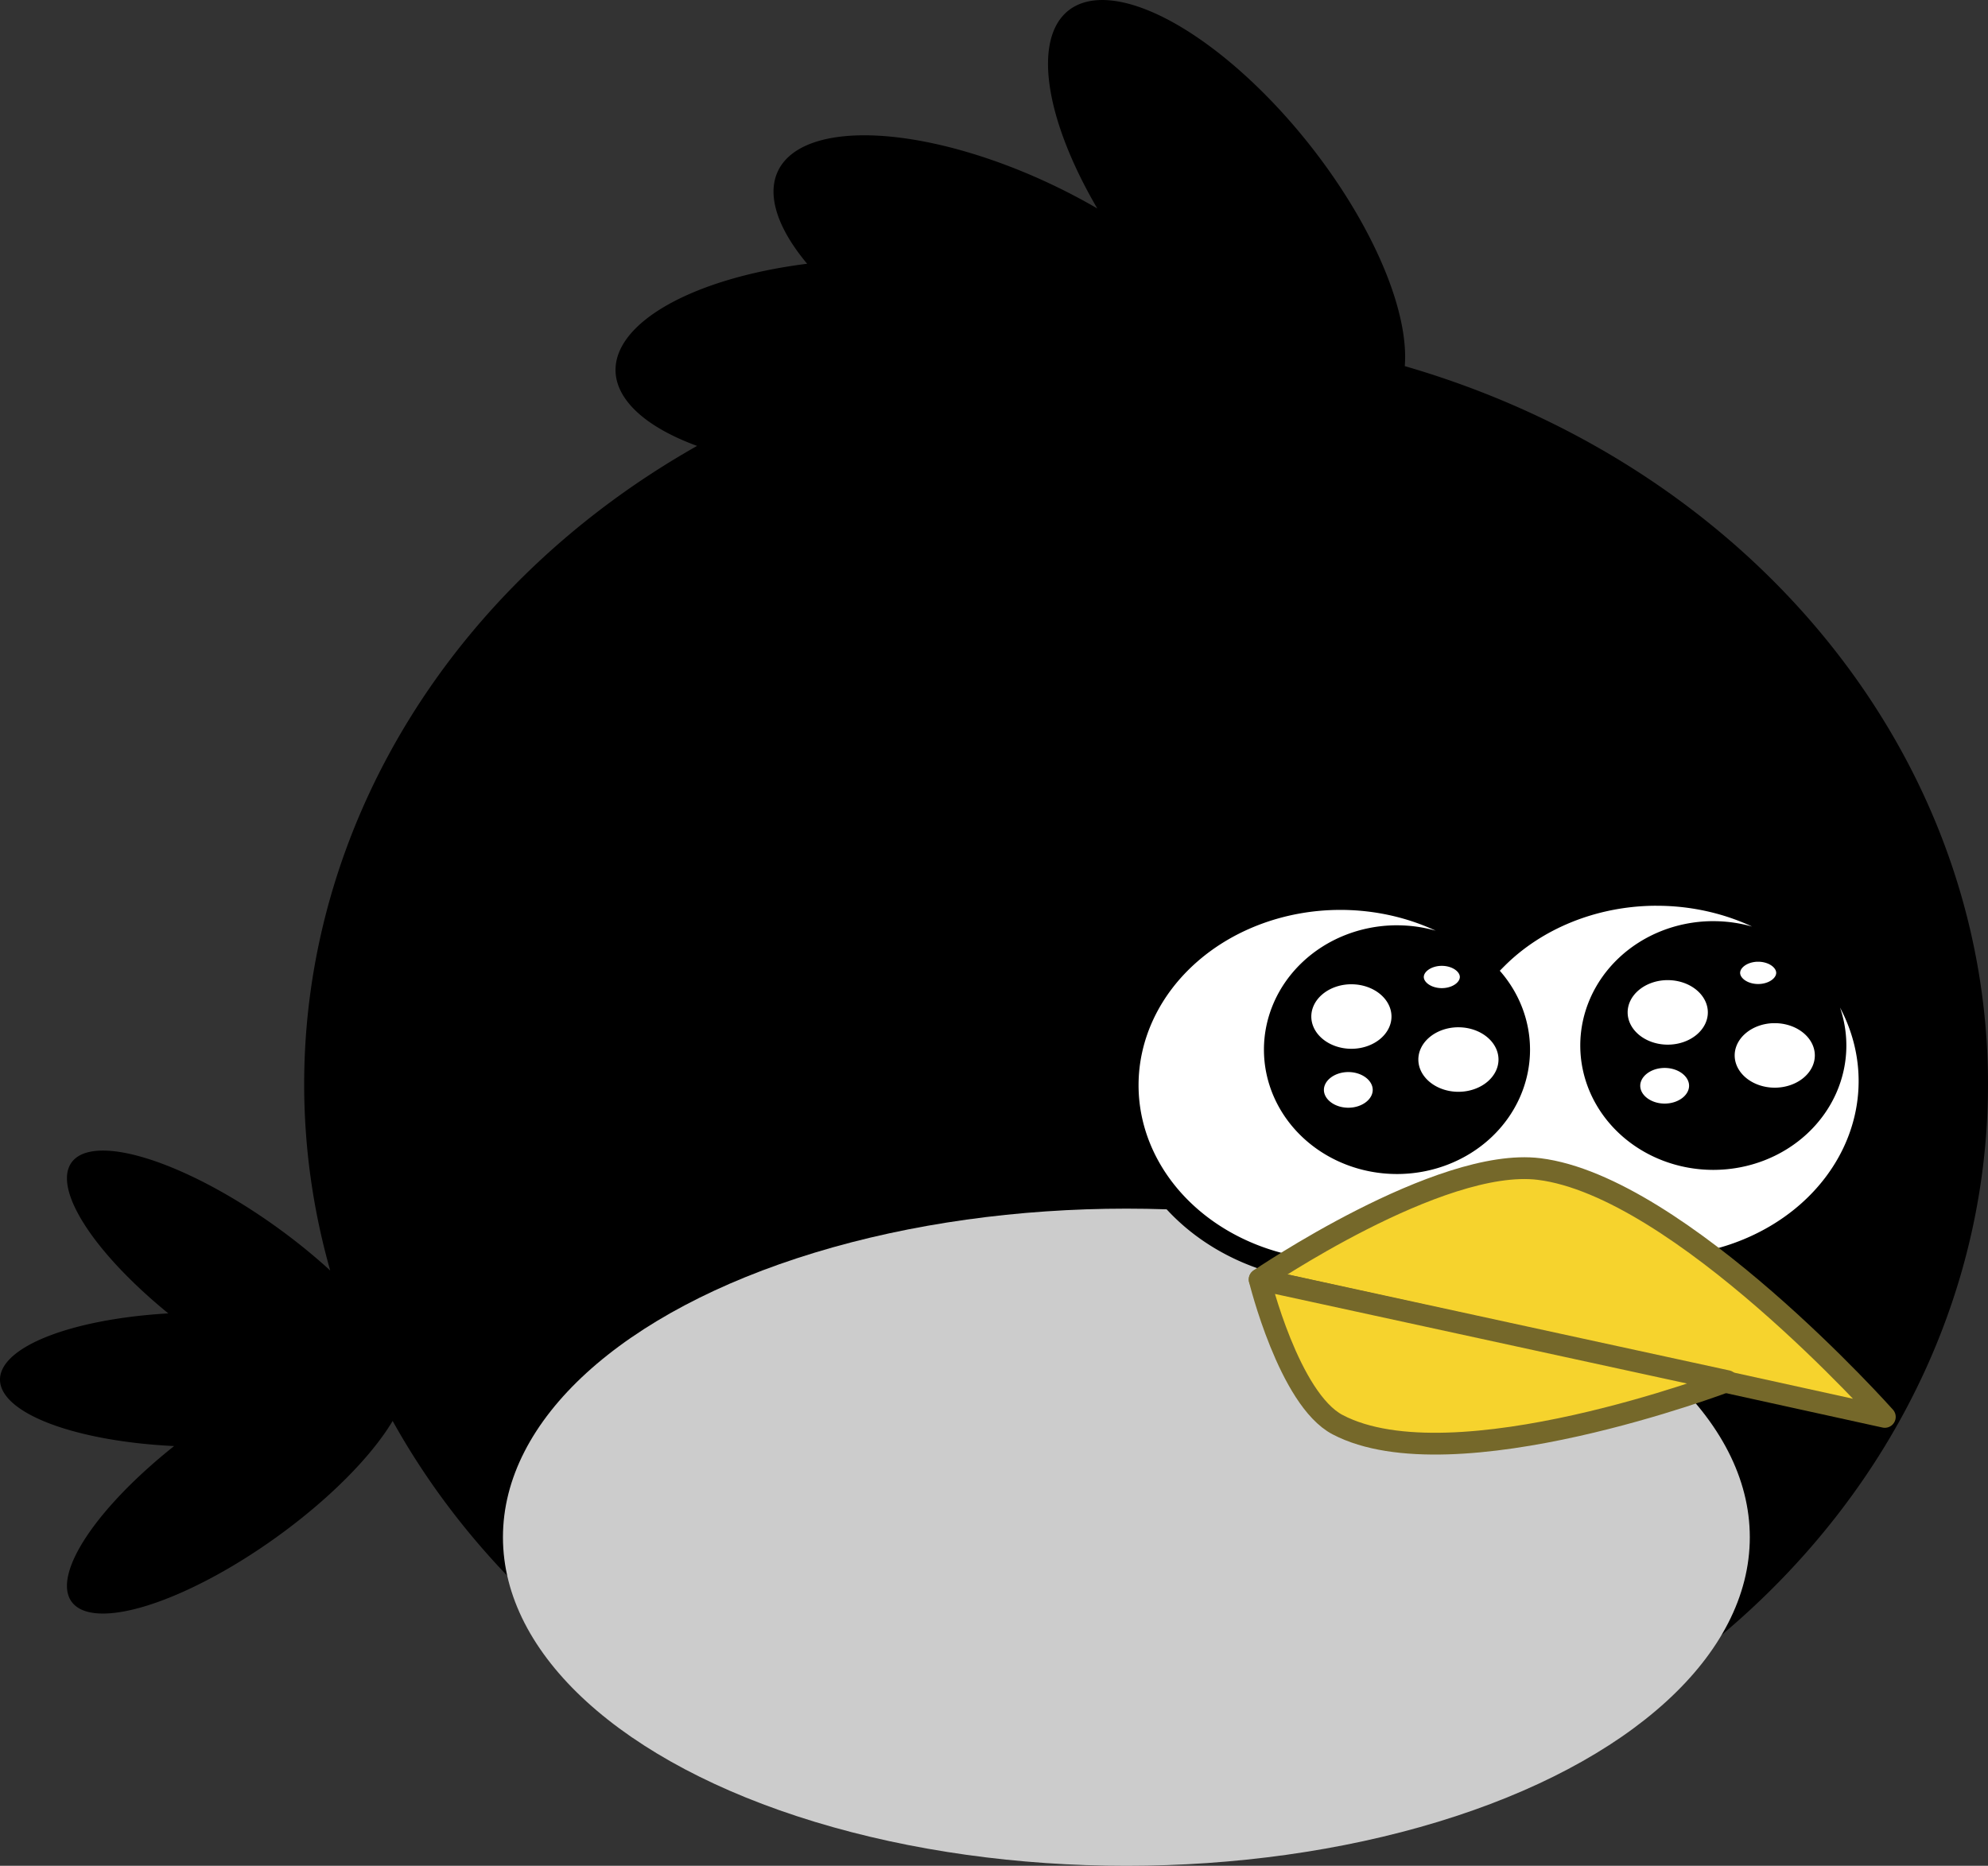
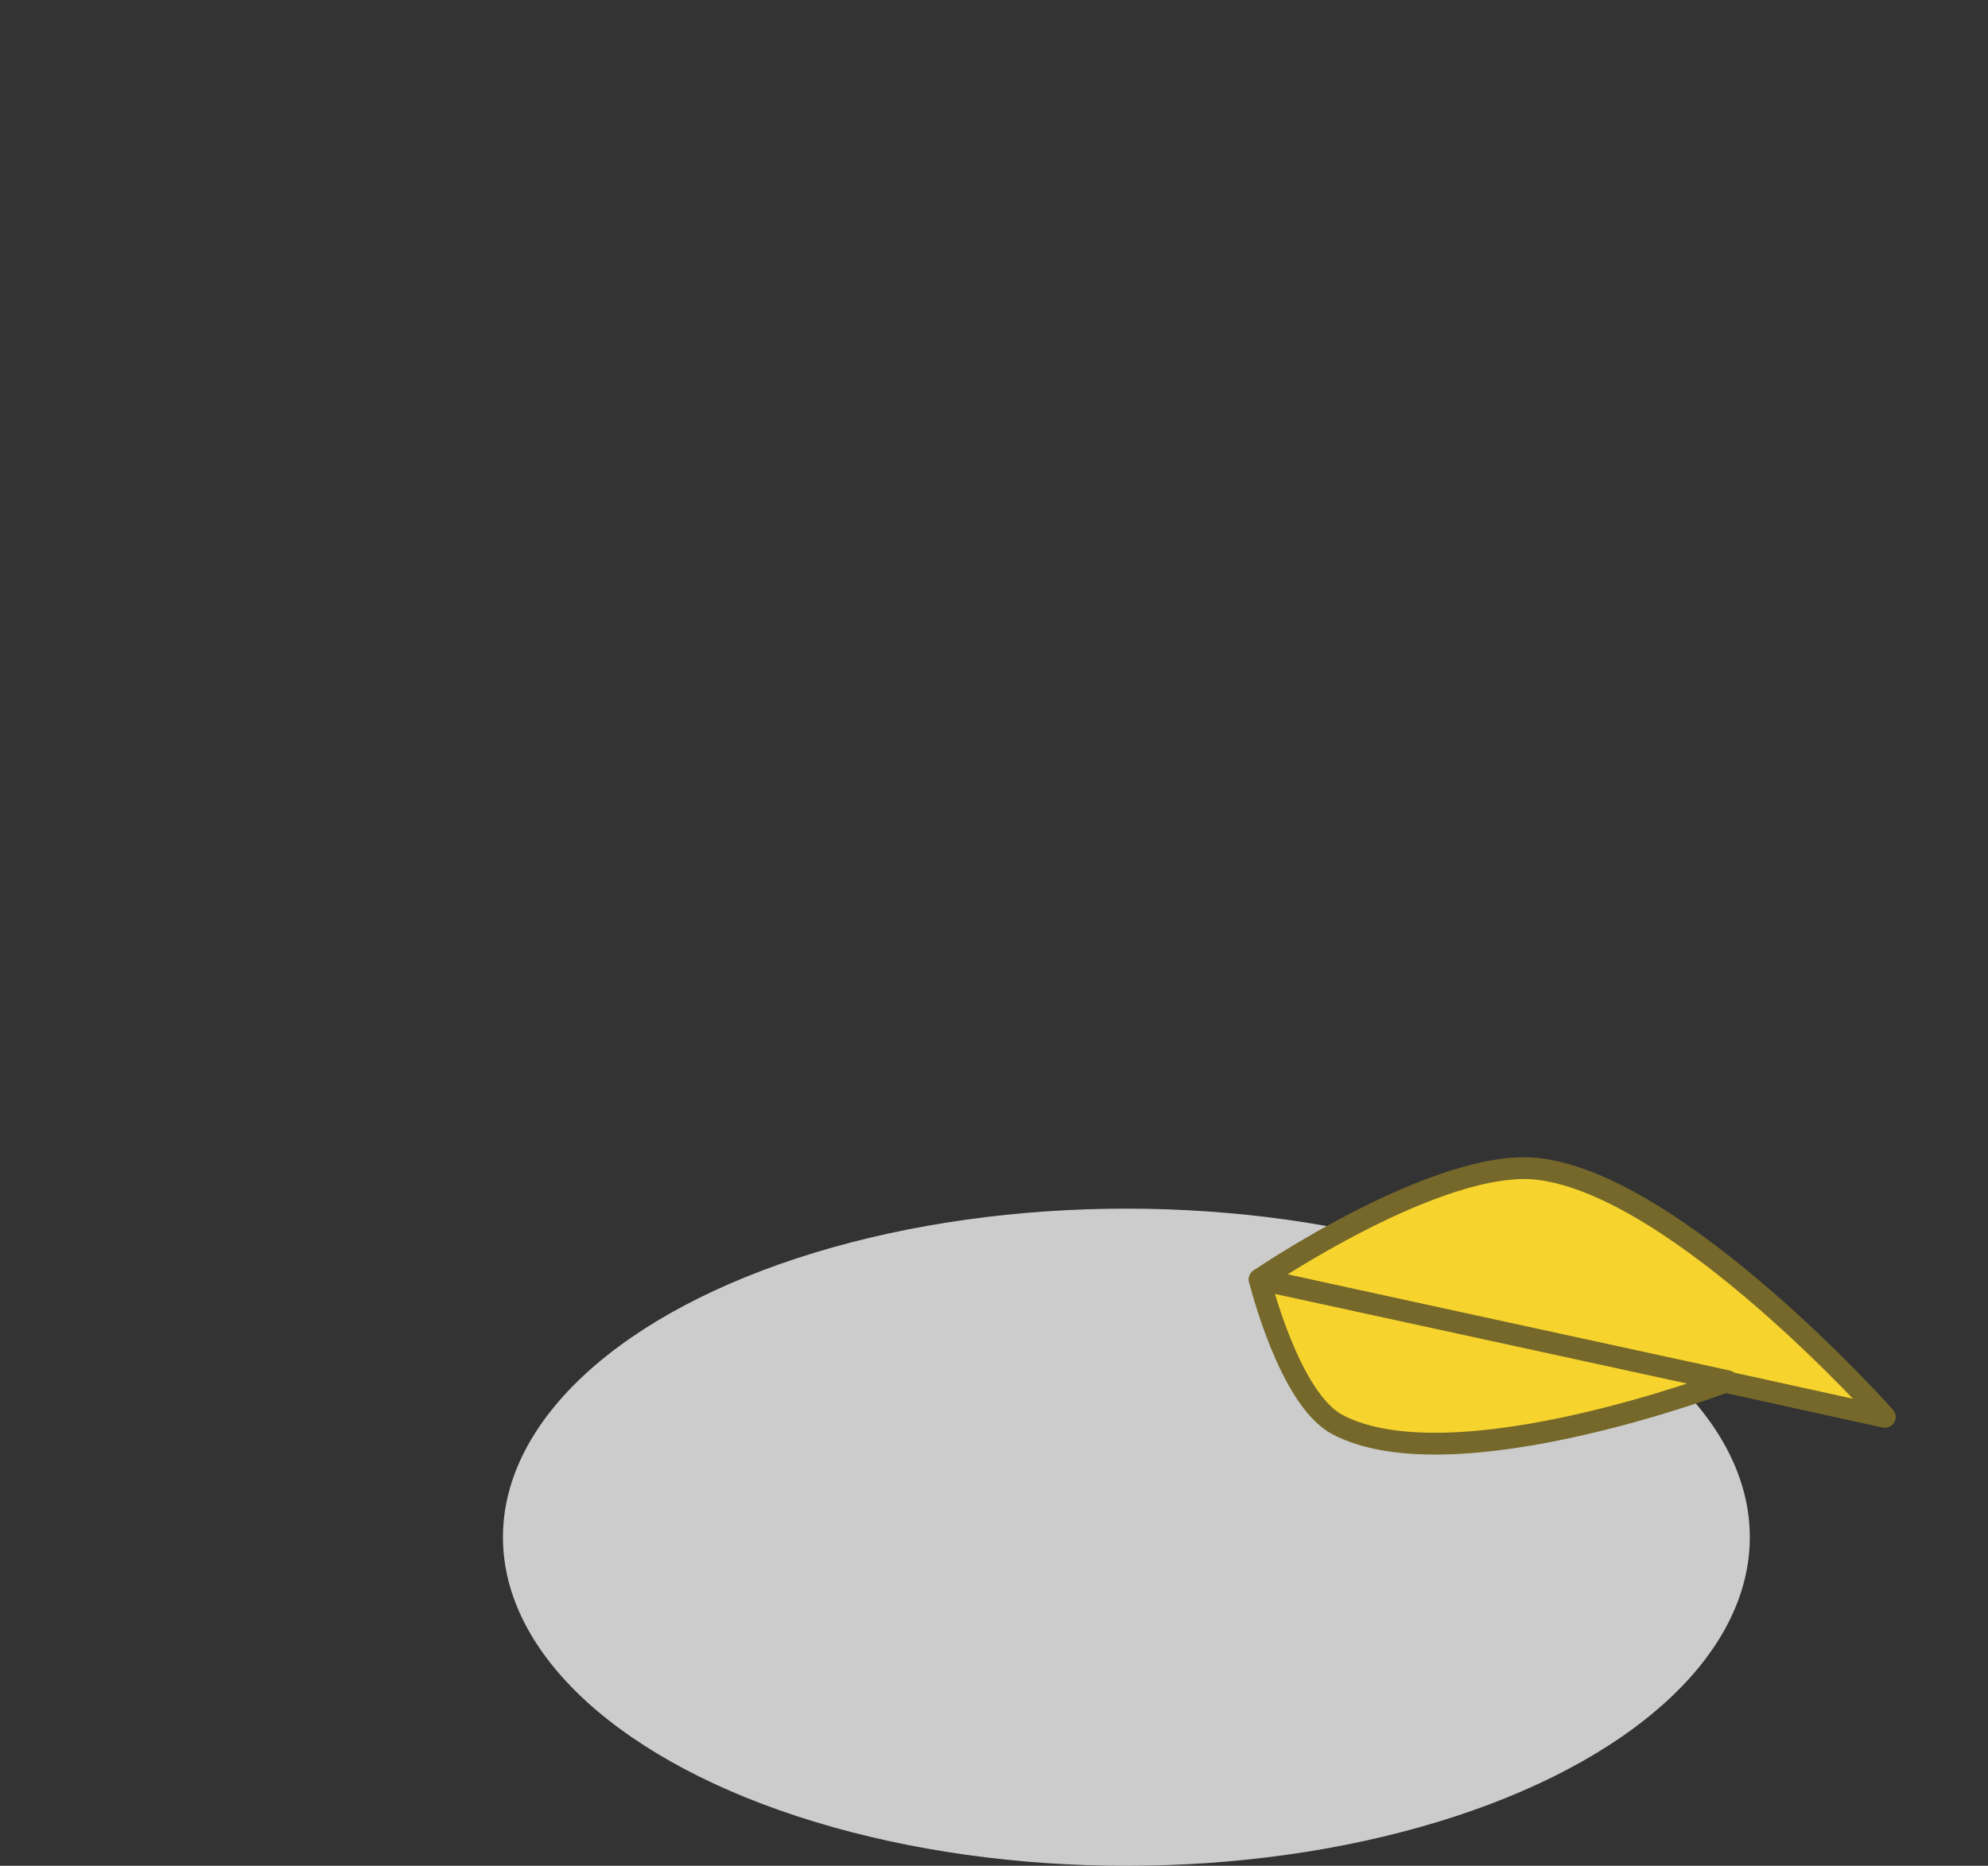
<svg xmlns="http://www.w3.org/2000/svg" xmlns:ns1="http://www.inkscape.org/namespaces/inkscape" xmlns:ns2="http://sodipodi.sourceforge.net/DTD/sodipodi-0.dtd" ns1:export-ydpi="96" ns1:export-xdpi="96" ns1:export-filename="/home/israel/Downloads/python3_arcade_simple_version_angry_bird_by_lixingqiu/images/bird.png" version="1.1" id="svg2" width="91.232" height="85.64" viewBox="0 0 91.232 85.64" ns2:docname="birdhead.svg" ns1:version="1.0 (4035a4fb49, 2020-05-01)">
  <rect x="0" y="0" width="91.232" height="85.64" fill="#333333" stroke="none" />
  <defs id="defs6" />
  <ns2:namedview fit-margin-bottom="0" fit-margin-right="0" fit-margin-left="0" fit-margin-top="0" ns1:document-rotation="0" pagecolor="#ffffff" bordercolor="#666666" borderopacity="1" objecttolerance="10" gridtolerance="10" guidetolerance="10" ns1:pageopacity="0" ns1:pageshadow="2" ns1:window-width="1366" ns1:window-height="715" id="namedview4" showgrid="false" ns1:zoom="5.0731403" ns1:cx="32.48882" ns1:cy="36.198682" ns1:window-x="0" ns1:window-y="25" ns1:window-maximized="1" ns1:current-layer="g10" />
  <g transform="translate(1.662,-3.642)" ns1:groupmode="layer" ns1:label="Image" id="g10">
-     <path id="path839" style="fill:#000000;stroke:none" ns1:transform-center-x="7.2644373" ns1:transform-center-y="-8.1043771" d="m 48.875,3.643 a 11.696,4.855 51.66 0 0 -1.502,0.48 11.696,4.855 51.66 0 0 1.322,9.088 11.696,4.855 25.533 0 0 -2.008,-1.061 11.696,4.855 25.533 0 0 -12.646,-0.66 11.696,4.855 25.533 0 0 1.338,4.258 4.855,11.696 88.662 0 0 -8.793,4.922 4.855,11.696 88.662 0 0 3.742,3.439 38.637,34.635 0 0 0 -18.031,29.297 38.637,34.635 0 0 0 1.195,8.551 9.355,3.085 35.696 0 0 -2.475,-2.004 A 9.355,3.085 35.696 0 0 1.621,57 9.355,3.085 35.696 0 0 6.062,63.926 9.355,3.085 0 0 0 -1.662,66.963 9.355,3.085 0 0 0 6.328,70.016 3.085,9.355 54.304 0 0 1.621,77.156 3.085,9.355 54.304 0 0 11.018,74.203 3.085,9.355 54.304 0 0 16.357,68.863 38.637,34.635 0 0 0 50.934,88.043 38.637,34.635 0 0 0 89.57,53.406 38.637,34.635 0 0 0 62.805,20.447 11.696,4.855 51.66 0 0 58.436,10.285 11.696,4.855 51.66 0 0 48.875,3.643 Z" ns1:export-filename="/home/israel/Downloads/python3_arcade_simple_version_angry_bird_by_lixingqiu/images/bird.png" ns1:export-xdpi="96" ns1:export-ydpi="96" />
    <ellipse ns1:export-ydpi="96" ns1:export-xdpi="96" ns1:export-filename="/home/israel/Downloads/python3_arcade_simple_version_angry_bird_by_lixingqiu/images/bird.png" style="fill:#cccccc;fill-opacity:1;stroke:none;stroke-width:0.82;stroke-opacity:1" id="path901" cx="50.029" cy="74.2" rx="28.61" ry="15.082" />
-     <path transform="translate(-1.662,3.642)" d="M 75.873 41.074 A 9.764 8.547 0 0 0 68.674 44.002 A 9.764 8.547 0 0 0 61.514 41.264 A 9.764 8.547 0 0 0 51.75 49.811 A 9.764 8.547 0 0 0 61.514 58.357 A 9.764 8.547 0 0 0 68.869 55.43 A 9.764 8.547 0 0 0 76.031 58.168 A 9.764 8.547 0 0 0 85.795 49.621 A 9.764 8.547 0 0 0 76.031 41.074 A 9.764 8.547 0 0 0 75.873 41.074 z M 78.535 42.781 A 5.606 5.209 0 0 1 78.627 42.781 A 5.606 5.209 0 0 1 84.232 47.988 A 5.606 5.209 0 0 1 78.627 53.197 A 5.606 5.209 0 0 1 73.021 47.988 A 5.606 5.209 0 0 1 78.535 42.781 z M 64.018 42.971 A 5.606 5.209 0 0 1 64.109 42.971 A 5.606 5.209 0 0 1 69.715 48.178 A 5.606 5.209 0 0 1 64.109 53.387 A 5.606 5.209 0 0 1 58.504 48.178 A 5.606 5.209 0 0 1 64.018 42.971 z M 80.654 43.643 A 1.327 1.012 0 0 0 79.357 44.654 A 1.327 1.012 0 0 0 80.686 45.666 A 1.327 1.012 0 0 0 82.012 44.654 A 1.327 1.012 0 0 0 80.686 43.643 A 1.327 1.012 0 0 0 80.654 43.643 z M 66.137 43.832 A 1.327 1.012 0 0 0 64.84 44.844 A 1.327 1.012 0 0 0 66.168 45.855 A 1.327 1.012 0 0 0 67.494 44.844 A 1.327 1.012 0 0 0 66.168 43.832 A 1.327 1.012 0 0 0 66.137 43.832 z M 76.467 44.488 A 2.339 1.98 0 0 0 74.195 46.469 A 2.339 1.98 0 0 0 76.535 48.449 A 2.339 1.98 0 0 0 78.875 46.469 A 2.339 1.98 0 0 0 76.535 44.488 A 2.339 1.98 0 0 0 76.469 44.488 A 2.339 1.98 0 0 1 76.467 44.488 z M 61.949 44.678 A 2.339 1.98 0 0 0 59.678 46.658 A 2.339 1.98 0 0 0 62.018 48.639 A 2.339 1.98 0 0 0 64.357 46.658 A 2.339 1.98 0 0 0 62.018 44.678 A 2.339 1.98 0 0 0 61.949 44.678 z M 81.379 46.463 A 2.339 1.98 0 0 0 79.107 48.443 A 2.339 1.98 0 0 0 81.445 50.424 A 2.339 1.98 0 0 0 83.785 48.443 A 2.339 1.98 0 0 0 81.445 46.463 A 2.339 1.98 0 0 0 81.381 46.463 A 2.339 1.98 0 0 1 81.379 46.463 z M 66.861 46.652 A 2.339 1.98 0 0 0 64.59 48.633 A 2.339 1.98 0 0 0 66.928 50.613 A 2.339 1.98 0 0 0 69.268 48.633 A 2.339 1.98 0 0 0 66.928 46.652 A 2.339 1.98 0 0 0 66.861 46.652 z M 76.395 48.518 A 1.62 1.318 0 0 0 74.773 49.836 A 1.62 1.318 0 0 0 76.395 51.154 A 1.62 1.318 0 0 0 78.014 49.836 A 1.62 1.318 0 0 0 76.395 48.518 z M 61.877 48.707 A 1.62 1.318 0 0 0 60.256 50.025 A 1.62 1.318 0 0 0 61.877 51.344 A 1.62 1.318 0 0 0 63.496 50.025 A 1.62 1.318 0 0 0 61.877 48.707 z " style="fill:#ffffff;stroke:#000000;stroke-opacity:1" id="ellipse887" />
    <path ns1:export-ydpi="96" ns1:export-xdpi="96" ns1:export-filename="/home/israel/Downloads/python3_arcade_simple_version_angry_bird_by_lixingqiu/images/bird.png" id="path855" style="fill:#f6d32d;stroke:#75682a;stroke-linecap:round;stroke-linejoin:round;stroke-opacity:1" ns1:transform-center-x="-0.33673262" ns1:transform-center-y="-2.1394408" d="M 84.835,68.677 56.145,62.369 c 0,0 8.259,-5.632 12.819,-5.07 6.46,0.797 15.871,11.378 15.871,11.378 z" ns2:nodetypes="ccac" />
    <path ns1:export-ydpi="96" ns1:export-xdpi="96" ns1:export-filename="/home/israel/Downloads/python3_arcade_simple_version_angry_bird_by_lixingqiu/images/bird.png" ns2:nodetypes="ccac" d="M 77.6,67.034 56.145,62.369 c 0,0 1.345,5.493 3.578,6.665 5.309,2.787 17.877,-2 17.877,-2 z" ns1:transform-center-y="3.9699852" ns1:transform-center-x="-10.945128" style="fill:#f6d32d;stroke:#75682a;stroke-linecap:round;stroke-linejoin:round;stroke-opacity:1" id="path858" />
  </g>
</svg>